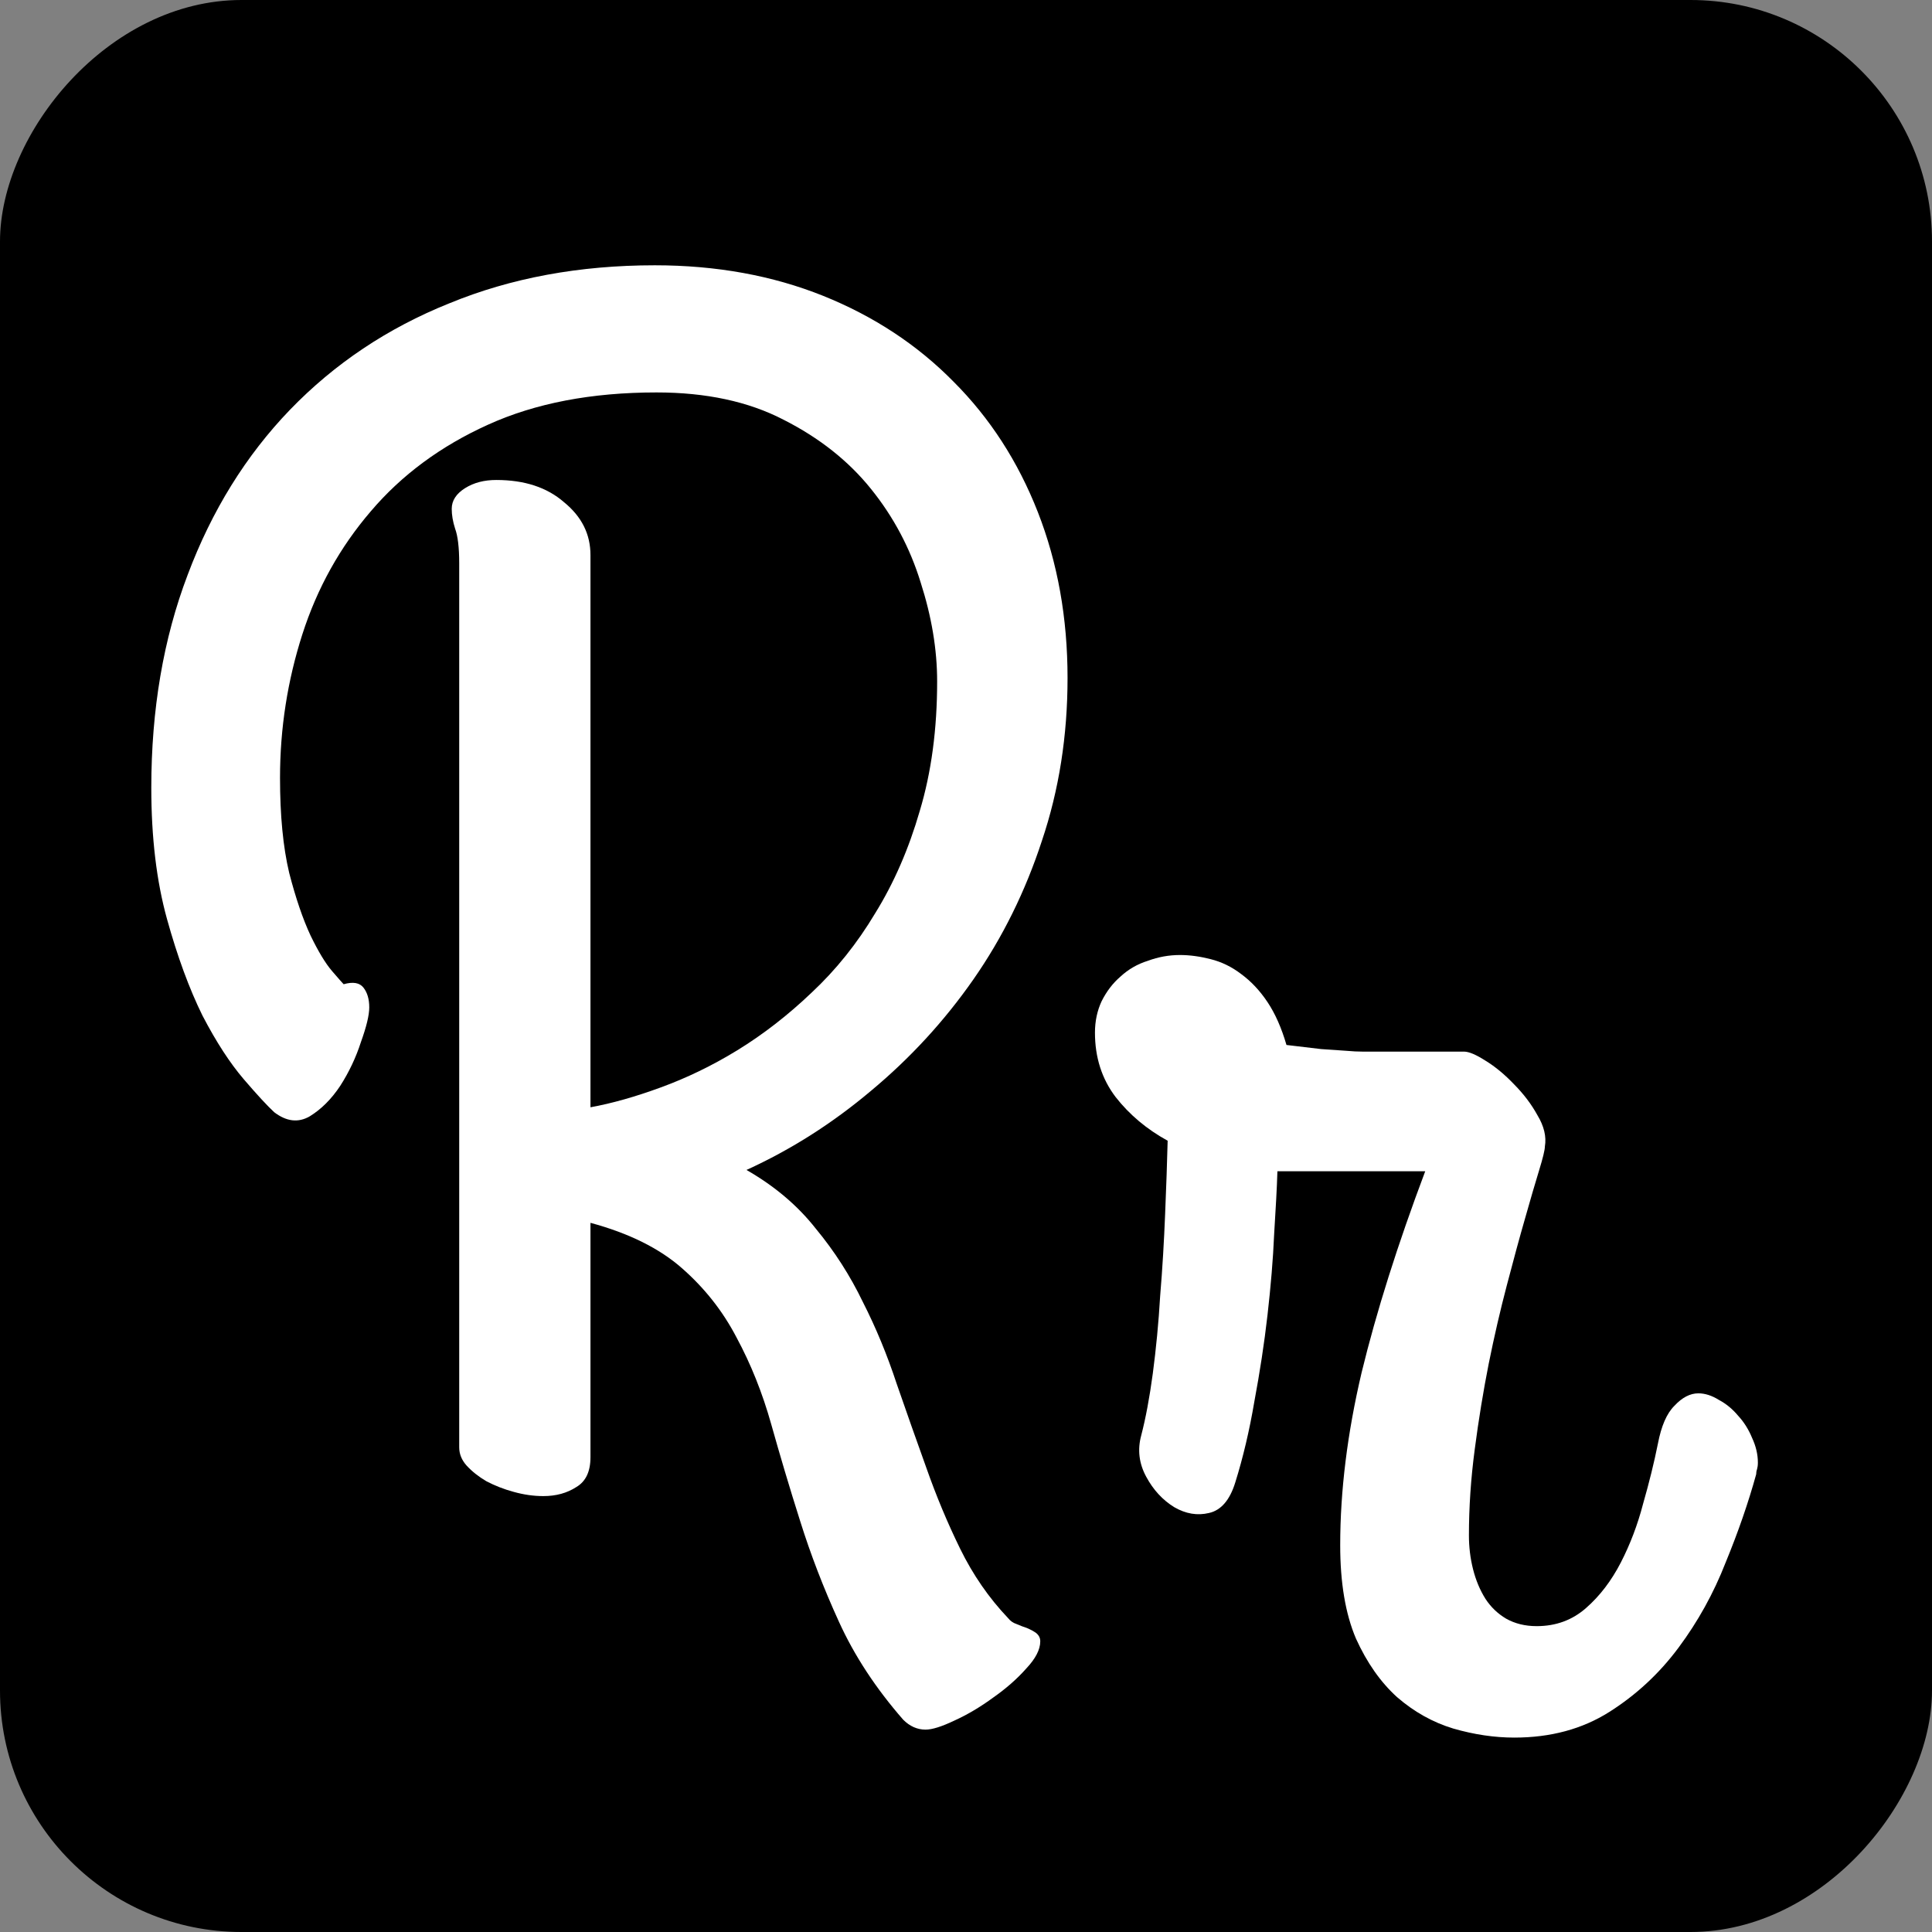
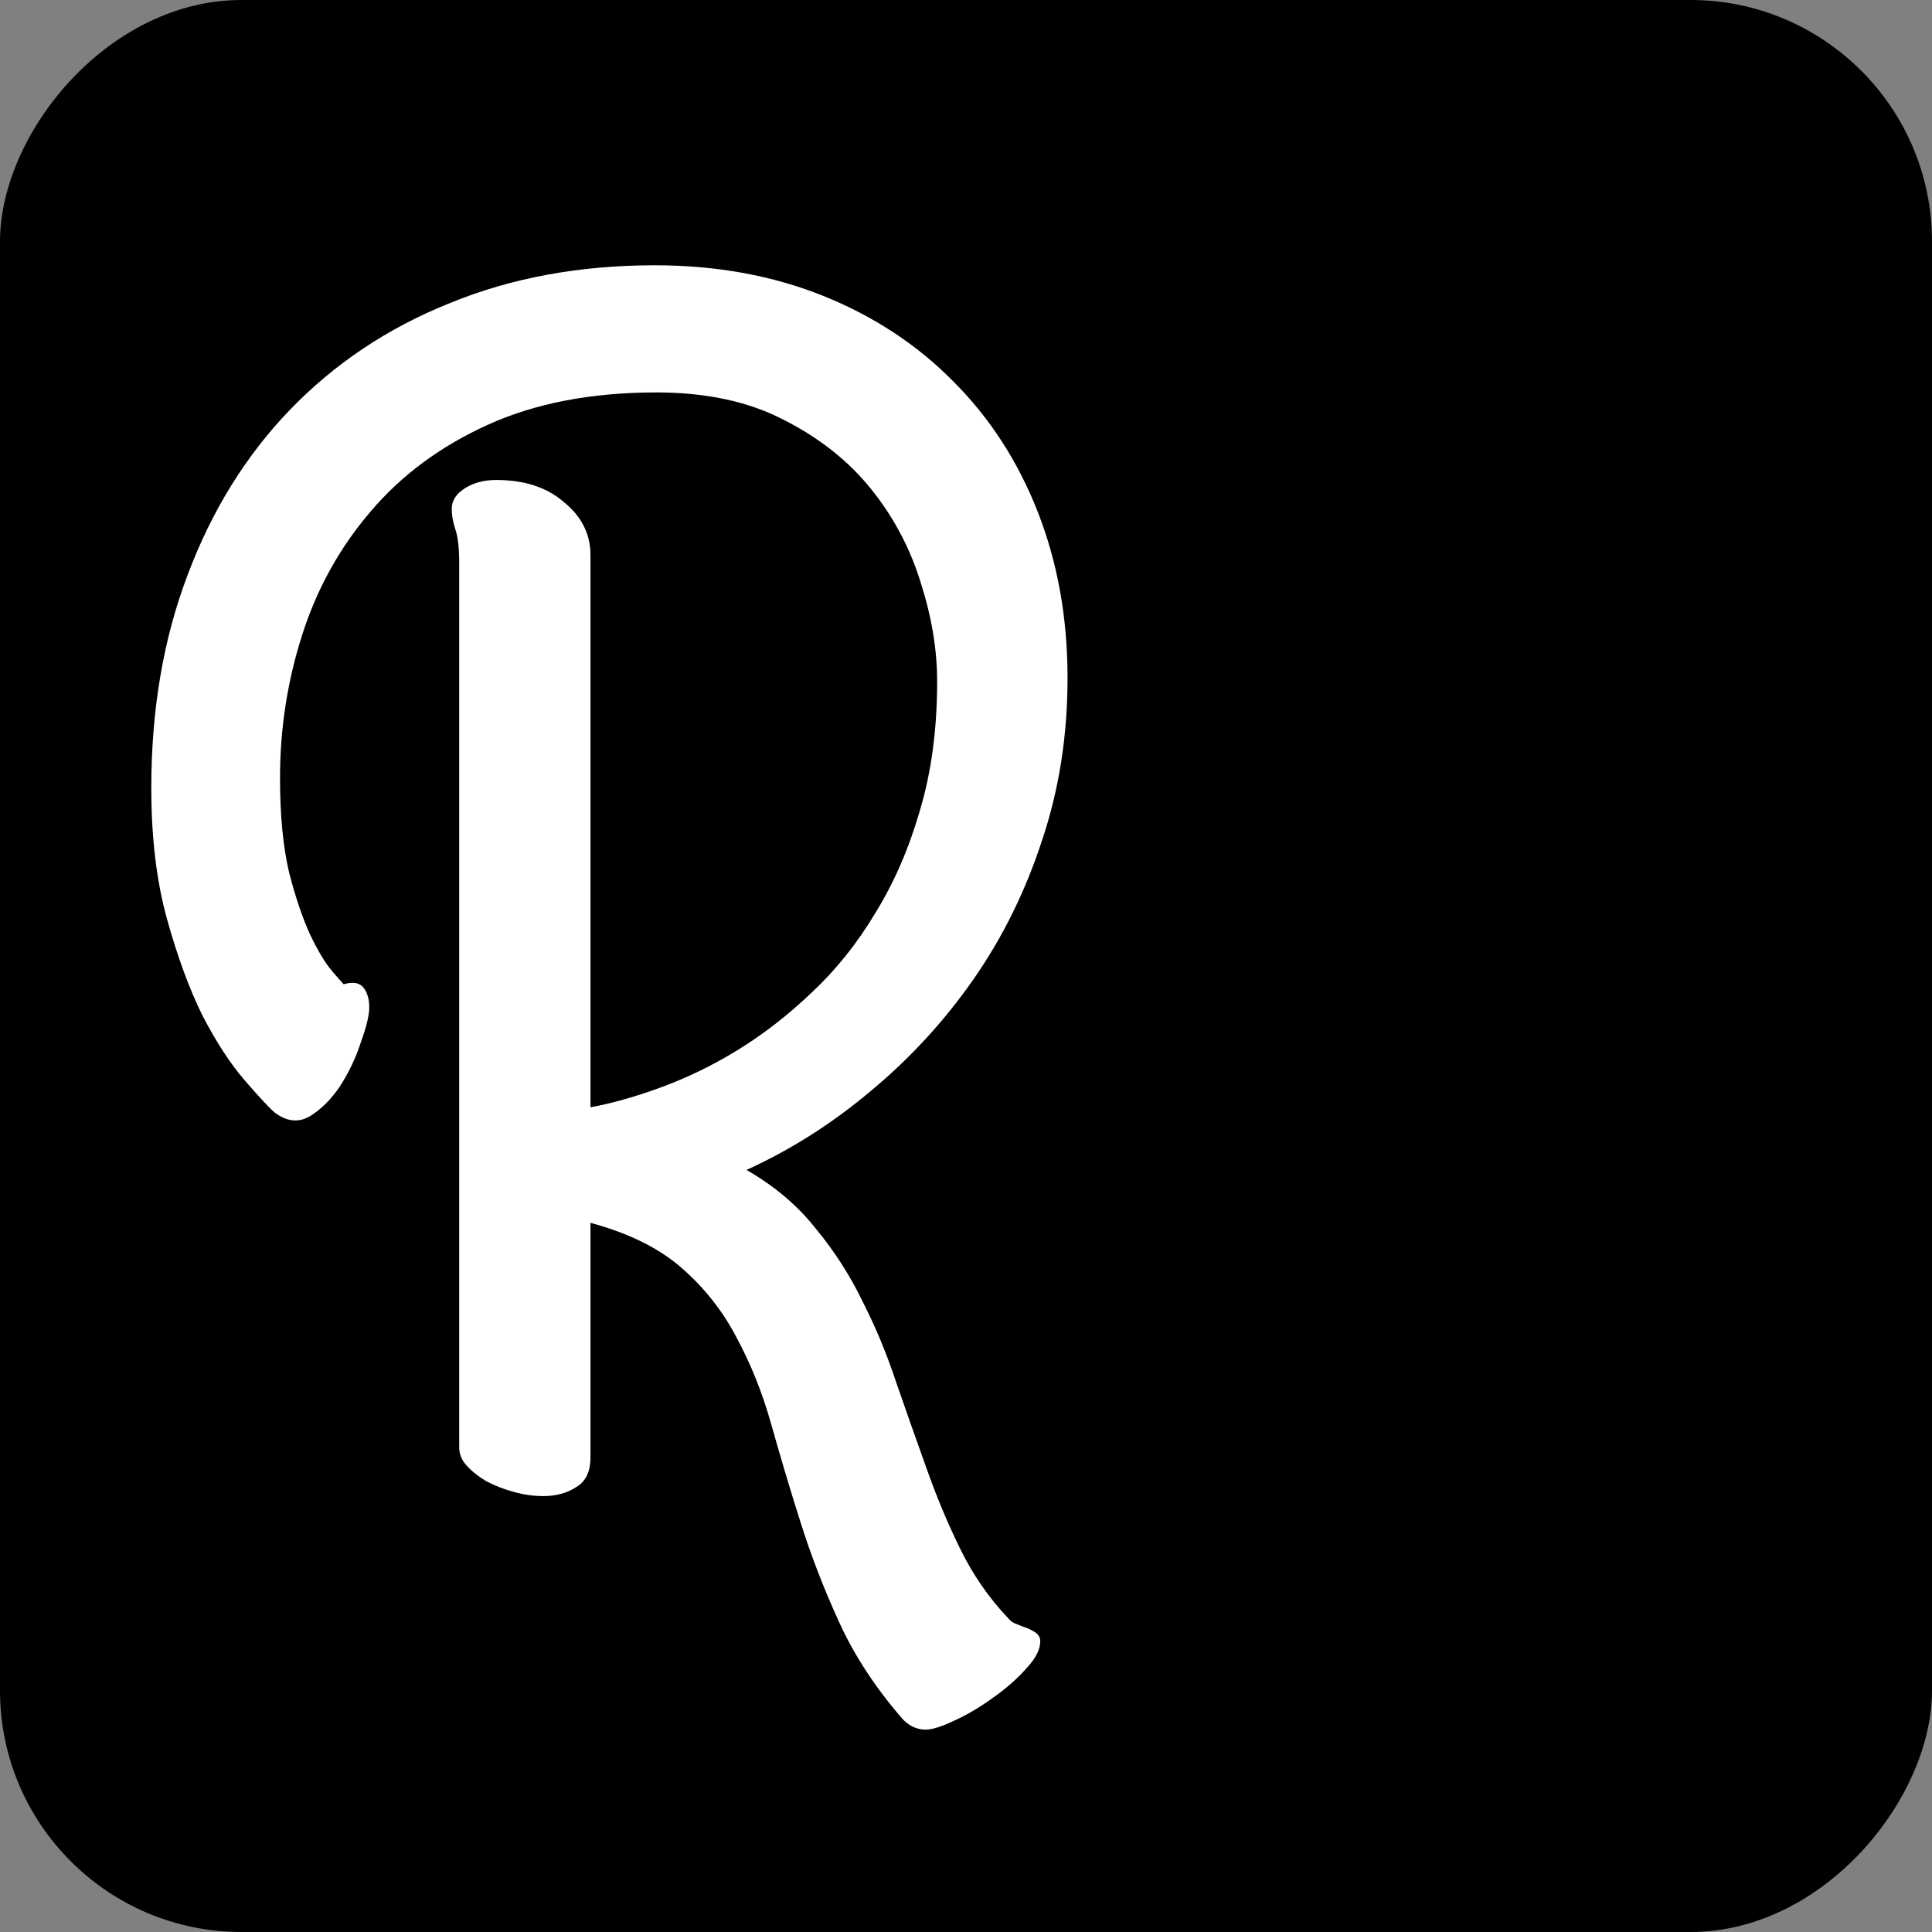
<svg xmlns="http://www.w3.org/2000/svg" width="16" height="16" viewBox="0 0 16 16" fill="none">
  <rect x="0" y="0" width="16" height="16" fill="#808080" stroke="none" />
  <rect width="16" height="16" rx="2" transform="matrix(1 0 0 -1 0 16)" fill="black" />
  <path d="M3.803 4.665C3.803 4.533 3.791 4.437 3.769 4.378C3.75 4.319 3.741 4.264 3.741 4.214C3.741 4.146 3.778 4.089 3.851 4.043C3.924 3.997 4.01 3.975 4.11 3.975C4.343 3.975 4.53 4.036 4.671 4.159C4.817 4.278 4.89 4.423 4.89 4.597V9.17C5.067 9.138 5.261 9.083 5.471 9.006C5.685 8.928 5.897 8.826 6.106 8.698C6.321 8.566 6.526 8.407 6.722 8.22C6.922 8.033 7.098 7.814 7.248 7.563C7.403 7.313 7.526 7.03 7.617 6.716C7.713 6.397 7.761 6.039 7.761 5.643C7.761 5.378 7.715 5.105 7.624 4.822C7.537 4.54 7.401 4.282 7.214 4.05C7.027 3.817 6.785 3.626 6.489 3.476C6.198 3.325 5.847 3.25 5.437 3.25C4.899 3.25 4.434 3.339 4.042 3.517C3.65 3.694 3.326 3.934 3.071 4.234C2.816 4.531 2.627 4.87 2.504 5.253C2.381 5.636 2.319 6.032 2.319 6.442C2.319 6.752 2.344 7.014 2.395 7.229C2.449 7.438 2.508 7.611 2.572 7.748C2.636 7.88 2.695 7.978 2.75 8.042C2.805 8.106 2.837 8.142 2.846 8.151C2.923 8.129 2.978 8.138 3.01 8.179C3.042 8.22 3.058 8.274 3.058 8.343C3.058 8.407 3.035 8.502 2.989 8.63C2.948 8.757 2.891 8.878 2.818 8.992C2.745 9.102 2.661 9.186 2.565 9.245C2.47 9.3 2.372 9.288 2.271 9.211C2.217 9.161 2.132 9.07 2.019 8.938C1.905 8.805 1.791 8.63 1.677 8.411C1.567 8.188 1.469 7.921 1.383 7.611C1.296 7.297 1.253 6.935 1.253 6.524C1.253 5.877 1.353 5.289 1.554 4.761C1.754 4.228 2.037 3.772 2.401 3.394C2.771 3.011 3.21 2.717 3.721 2.512C4.231 2.302 4.798 2.197 5.423 2.197C5.933 2.197 6.398 2.282 6.817 2.45C7.237 2.619 7.597 2.856 7.897 3.161C8.198 3.462 8.431 3.822 8.595 4.241C8.759 4.66 8.841 5.118 8.841 5.615C8.841 6.094 8.77 6.543 8.629 6.962C8.492 7.381 8.303 7.764 8.062 8.11C7.82 8.457 7.537 8.764 7.214 9.033C6.895 9.302 6.551 9.521 6.182 9.689C6.414 9.822 6.605 9.983 6.756 10.175C6.911 10.362 7.041 10.565 7.146 10.783C7.255 10.997 7.348 11.223 7.426 11.46C7.508 11.697 7.59 11.929 7.672 12.157C7.754 12.39 7.847 12.613 7.952 12.827C8.057 13.041 8.189 13.233 8.349 13.401C8.367 13.424 8.39 13.44 8.417 13.449C8.449 13.463 8.479 13.474 8.506 13.483C8.538 13.497 8.563 13.511 8.581 13.524C8.604 13.543 8.615 13.565 8.615 13.593C8.615 13.661 8.576 13.736 8.499 13.818C8.422 13.905 8.33 13.985 8.226 14.058C8.121 14.135 8.014 14.199 7.904 14.249C7.799 14.299 7.72 14.324 7.665 14.324C7.597 14.324 7.535 14.297 7.48 14.242C7.253 13.982 7.075 13.711 6.947 13.429C6.82 13.151 6.713 12.873 6.626 12.595C6.539 12.321 6.46 12.055 6.387 11.795C6.314 11.535 6.218 11.296 6.1 11.077C5.986 10.858 5.835 10.667 5.648 10.503C5.462 10.339 5.209 10.213 4.89 10.127V12.068C4.89 12.187 4.851 12.269 4.773 12.315C4.696 12.365 4.605 12.39 4.5 12.39C4.418 12.39 4.336 12.378 4.254 12.355C4.172 12.333 4.097 12.303 4.028 12.267C3.965 12.23 3.91 12.187 3.864 12.137C3.823 12.091 3.803 12.041 3.803 11.986V4.665Z" fill="white" />
-   <path d="M12.541 14.39C12.377 14.39 12.208 14.365 12.035 14.315C11.867 14.264 11.712 14.178 11.57 14.055C11.434 13.932 11.32 13.77 11.229 13.569C11.142 13.364 11.099 13.107 11.099 12.797C11.099 12.346 11.158 11.87 11.276 11.368C11.399 10.862 11.575 10.306 11.803 9.7H10.736H10.579C10.575 9.837 10.565 10.01 10.552 10.22C10.543 10.429 10.524 10.653 10.497 10.89C10.47 11.127 10.433 11.366 10.388 11.607C10.347 11.849 10.294 12.072 10.23 12.277C10.185 12.423 10.112 12.508 10.012 12.53C9.916 12.553 9.82 12.537 9.725 12.482C9.629 12.423 9.551 12.339 9.492 12.229C9.433 12.12 9.419 12.006 9.451 11.888C9.488 11.746 9.52 11.575 9.547 11.375C9.574 11.17 9.595 10.956 9.608 10.732C9.627 10.505 9.64 10.279 9.649 10.056C9.659 9.828 9.665 9.625 9.67 9.447C9.497 9.352 9.353 9.231 9.239 9.085C9.125 8.935 9.068 8.757 9.068 8.552C9.068 8.456 9.087 8.369 9.123 8.292C9.164 8.21 9.216 8.142 9.28 8.087C9.344 8.028 9.419 7.984 9.506 7.957C9.592 7.925 9.681 7.909 9.772 7.909C9.854 7.909 9.939 7.921 10.025 7.943C10.117 7.966 10.201 8.007 10.278 8.066C10.36 8.126 10.433 8.203 10.497 8.299C10.561 8.395 10.613 8.513 10.654 8.654C10.768 8.668 10.864 8.679 10.941 8.688C11.023 8.693 11.092 8.698 11.146 8.702C11.201 8.707 11.247 8.709 11.283 8.709C11.32 8.709 11.356 8.709 11.393 8.709H12.124C12.165 8.709 12.224 8.734 12.302 8.784C12.384 8.834 12.463 8.9 12.541 8.982C12.618 9.06 12.682 9.144 12.732 9.235C12.787 9.326 12.808 9.413 12.794 9.495C12.794 9.522 12.778 9.589 12.746 9.693C12.714 9.798 12.675 9.93 12.63 10.09C12.584 10.249 12.534 10.434 12.479 10.644C12.425 10.849 12.375 11.065 12.329 11.293C12.284 11.521 12.245 11.758 12.213 12.004C12.181 12.245 12.165 12.482 12.165 12.715C12.165 12.81 12.176 12.904 12.199 12.995C12.222 13.086 12.256 13.168 12.302 13.241C12.347 13.31 12.404 13.364 12.473 13.405C12.546 13.446 12.63 13.467 12.726 13.467C12.885 13.467 13.022 13.417 13.136 13.316C13.25 13.216 13.345 13.091 13.423 12.94C13.5 12.79 13.562 12.628 13.607 12.455C13.658 12.277 13.699 12.111 13.73 11.956C13.758 11.81 13.803 11.705 13.867 11.642C13.931 11.573 13.997 11.539 14.065 11.539C14.12 11.539 14.177 11.557 14.236 11.594C14.296 11.626 14.348 11.669 14.394 11.724C14.444 11.778 14.482 11.84 14.51 11.908C14.542 11.977 14.558 12.045 14.558 12.113C14.558 12.136 14.555 12.154 14.551 12.168C14.546 12.182 14.544 12.195 14.544 12.209C14.48 12.441 14.396 12.685 14.291 12.94C14.191 13.196 14.061 13.43 13.901 13.645C13.742 13.859 13.55 14.037 13.327 14.178C13.104 14.319 12.842 14.39 12.541 14.39Z" fill="white" />
</svg>